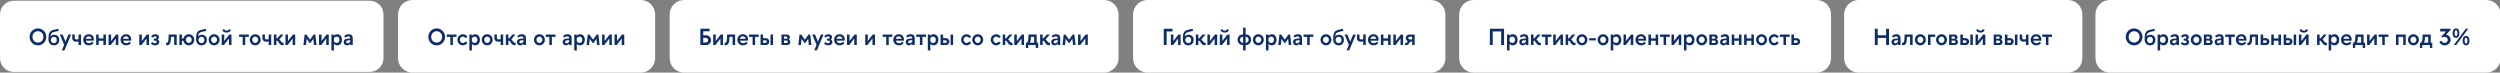
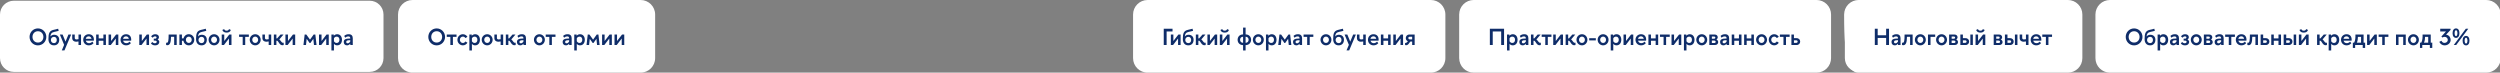
<svg xmlns="http://www.w3.org/2000/svg" width="1721" height="50" viewBox="0 0 1721 50" fill="none">
  <rect x="0" y="0" width="1721" height="50" fill="#808080" stroke="none" />
  <g clip-path="url(#clip0_3933_2)">
    <path d="M254.5 0.5H9.5C4.253 0.5 0 4.753 0 10V40C0 45.247 4.253 49.5 9.5 49.5H254.5C259.747 49.5 264 45.247 264 40V10C264 4.753 259.747 0.5 254.5 0.5Z" fill="white" />
    <path d="M20.348 25.4C20.348 22.168 22.876 19.56 26.108 19.56C29.324 19.56 31.884 22.168 31.884 25.4C31.884 28.632 29.324 31.24 26.108 31.24C22.876 31.24 20.348 28.632 20.348 25.4ZM22.364 25.4C22.364 27.576 23.868 29.304 26.108 29.304C28.364 29.304 29.868 27.576 29.868 25.4C29.868 23.224 28.364 21.496 26.108 21.496C23.868 21.496 22.364 23.224 22.364 25.4ZM40.766 27.4C40.766 29.64 39.438 31.224 37.166 31.224C34.638 31.224 33.342 29.448 33.342 26.872C33.342 22.856 34.046 21.192 36.846 20.552C37.934 20.312 38.958 20.104 40.03 19.768L40.398 21.24C39.486 21.528 38.334 21.704 37.502 21.912C35.39 22.36 34.862 23.336 34.702 25.128C35.278 24.36 36.254 23.928 37.23 23.928C39.582 23.928 40.766 25.416 40.766 27.4ZM39.086 27.512C39.086 26.28 38.382 25.352 37.15 25.352C35.918 25.352 35.022 26.28 35.022 27.512C35.022 28.776 35.918 29.688 37.15 29.688C38.382 29.688 39.086 28.776 39.086 27.512ZM42.534 34.696L44.15 30.872L41.206 23.768H43.094L45.094 28.664L47.11 23.768H48.982L44.374 34.696H42.534ZM49.717 26.248V23.768H51.461V26.12C51.461 26.792 51.925 27.16 52.645 27.16C53.045 27.16 53.589 27.096 54.037 26.984V23.768H55.781V31H54.037V28.552C53.477 28.648 52.821 28.728 52.357 28.728C51.045 28.728 49.717 27.928 49.717 26.248ZM61.071 23.56C63.311 23.56 64.639 24.952 64.639 27.32C64.639 27.528 64.623 27.768 64.591 28.008H59.055C59.295 29.064 60.175 29.72 61.263 29.72C62.175 29.72 62.975 29.288 63.551 28.664L64.399 29.72C63.615 30.68 62.479 31.224 61.119 31.224C58.879 31.224 57.295 29.528 57.295 27.384C57.295 25.24 58.911 23.56 61.071 23.56ZM61.071 25.016C59.999 25.016 59.199 25.688 59.007 26.728H63.007C62.831 25.688 62.111 25.016 61.071 25.016ZM67.937 31H66.193V23.768H67.937V26.44H71.169V23.768H72.913V31H71.169V28.056H67.937V31ZM81.46 31H79.716V26.504L76.26 31H74.74V23.768H76.484V28.232L79.94 23.768H81.46V31ZM86.759 23.56C88.999 23.56 90.327 24.952 90.327 27.32C90.327 27.528 90.311 27.768 90.279 28.008H84.743C84.983 29.064 85.863 29.72 86.951 29.72C87.863 29.72 88.663 29.288 89.239 28.664L90.087 29.72C89.303 30.68 88.167 31.224 86.807 31.224C84.567 31.224 82.983 29.528 82.983 27.384C82.983 25.24 84.599 23.56 86.759 23.56ZM86.759 25.016C85.687 25.016 84.887 25.688 84.695 26.728H88.695C88.519 25.688 87.799 25.016 86.759 25.016ZM102.601 31H100.857V26.504L97.4 31H95.88V23.768H97.624V28.232L101.081 23.768H102.601V31ZM105.852 26.632H106.796C107.388 26.632 107.756 26.296 107.756 25.816C107.756 25.336 107.436 25.032 106.812 25.032C106.06 25.032 105.66 25.272 105.02 25.96C105.004 25.944 104.028 25 104.028 25C104.86 24.024 105.66 23.56 106.94 23.56C108.54 23.56 109.42 24.472 109.42 25.544C109.42 26.28 109.068 26.856 108.492 27.208C109.212 27.56 109.66 28.168 109.66 28.904C109.66 30.056 108.78 31.224 106.748 31.224C105.58 31.224 104.796 30.904 103.9 29.96L104.764 28.904C105.5 29.544 105.884 29.768 106.668 29.768C107.484 29.768 107.916 29.288 107.916 28.744C107.916 28.248 107.436 27.944 106.796 27.944H105.852V26.632ZM114.348 30.984V29.368C114.492 29.432 114.668 29.448 114.78 29.448C115.836 29.448 116.092 28.04 116.092 23.768H121.644V31H119.9V25.336H117.724C117.724 29.176 117.004 31.128 115.18 31.128C114.908 31.128 114.636 31.08 114.348 30.984ZM133.73 27.384C133.73 29.496 132.098 31.224 129.97 31.224C128.082 31.224 126.562 29.864 126.274 28.056H125.234V31H123.49V23.768H125.234V26.44H126.338C126.722 24.76 128.178 23.544 129.97 23.544C132.098 23.544 133.73 25.256 133.73 27.384ZM131.986 27.384C131.986 26.184 131.17 25.208 129.97 25.208C128.802 25.208 127.954 26.184 127.954 27.384C127.954 28.568 128.802 29.56 129.97 29.56C131.17 29.56 131.986 28.568 131.986 27.384ZM142.376 27.4C142.376 29.64 141.048 31.224 138.776 31.224C136.248 31.224 134.952 29.448 134.952 26.872C134.952 22.856 135.656 21.192 138.456 20.552C139.544 20.312 140.568 20.104 141.64 19.768L142.008 21.24C141.096 21.528 139.944 21.704 139.112 21.912C137 22.36 136.472 23.336 136.312 25.128C136.888 24.36 137.864 23.928 138.84 23.928C141.192 23.928 142.376 25.416 142.376 27.4ZM140.696 27.512C140.696 26.28 139.992 25.352 138.76 25.352C137.528 25.352 136.632 26.28 136.632 27.512C136.632 28.776 137.528 29.688 138.76 29.688C139.992 29.688 140.696 28.776 140.696 27.512ZM147.384 31.224C145.272 31.224 143.608 29.48 143.608 27.384C143.608 25.272 145.272 23.56 147.384 23.56C149.496 23.56 151.128 25.272 151.128 27.384C151.128 29.48 149.496 31.224 147.384 31.224ZM149.4 27.384C149.4 26.184 148.568 25.192 147.384 25.192C146.2 25.192 145.336 26.184 145.336 27.384C145.336 28.568 146.2 29.576 147.384 29.576C148.568 29.576 149.4 28.568 149.4 27.384ZM153.047 20.632L154.279 20.024C154.695 20.872 155.111 21.112 155.991 21.112C156.855 21.112 157.271 20.872 157.687 20.024L158.919 20.632C158.423 22.024 157.303 22.44 155.991 22.44C154.663 22.44 153.543 21.976 153.047 20.632ZM152.631 23.768H154.375V28.232L157.831 23.768H159.351V31H157.607V26.504L154.151 31H152.631V23.768ZM168.81 31H167.066V25.384H164.586V23.768H171.306V25.384H168.81V31ZM175.697 31.224C173.585 31.224 171.921 29.48 171.921 27.384C171.921 25.272 173.585 23.56 175.697 23.56C177.809 23.56 179.441 25.272 179.441 27.384C179.441 29.48 177.809 31.224 175.697 31.224ZM177.713 27.384C177.713 26.184 176.881 25.192 175.697 25.192C174.513 25.192 173.649 26.184 173.649 27.384C173.649 28.568 174.513 29.576 175.697 29.576C176.881 29.576 177.713 28.568 177.713 27.384ZM180.639 26.248V23.768H182.383V26.12C182.383 26.792 182.847 27.16 183.567 27.16C183.967 27.16 184.511 27.096 184.959 26.984V23.768H186.703V31H184.959V28.552C184.399 28.648 183.743 28.728 183.279 28.728C181.967 28.728 180.639 27.928 180.639 26.248ZM195.305 31C194.969 31.112 194.681 31.144 194.409 31.144C192.409 31.144 191.865 28.616 190.873 28.056H190.265V31H188.521V23.768H190.265V26.44H190.793L193.129 23.768H195.161L192.265 27.176C193.097 27.528 193.705 29.464 194.841 29.464C194.985 29.464 195.129 29.432 195.305 29.368V31ZM203.21 31H201.466V26.504L198.01 31H196.49V23.768H198.234V28.232L201.69 23.768H203.21V31ZM215.933 23.768H217.085L217.901 31H216.141L215.693 26.712L213.677 29.592H213.133L211.117 26.712L210.653 31H208.893L209.725 23.768H210.877L213.405 27.288L215.933 23.768ZM226.32 31H224.576V26.504L221.12 31H219.6V23.768H221.344V28.232L224.8 23.768H226.32V31ZM232.098 23.56C234.242 23.56 235.41 25.224 235.41 27.384C235.41 29.528 234.242 31.224 232.098 31.224C231.218 31.224 230.45 30.856 229.89 30.2V34.744H228.146V23.768H229.778V24.632C230.37 23.96 231.186 23.56 232.098 23.56ZM231.778 25.208C230.946 25.208 230.274 25.672 229.89 26.328V28.392C230.274 29.064 230.946 29.576 231.778 29.576C232.994 29.576 233.666 28.648 233.666 27.384C233.666 26.104 232.994 25.208 231.778 25.208ZM239.839 25.064C239.087 25.064 238.447 25.24 237.647 25.96L236.943 24.728C237.903 23.88 238.799 23.56 240.079 23.56C242.239 23.56 242.847 24.904 242.847 26.44V31H241.119V30.056C240.527 30.808 239.727 31.224 238.895 31.224C237.535 31.224 236.639 30.36 236.639 28.952C236.639 27.112 237.871 26.52 241.119 26.504V26.456C241.119 25.48 240.703 25.064 239.839 25.064ZM238.351 28.888C238.351 29.528 238.735 29.816 239.375 29.816C239.967 29.816 240.511 29.48 241.119 28.6V27.672C238.959 27.672 238.351 27.96 238.351 28.888Z" fill="#0F2D69" />
    <path d="M441 0H284C278.477 0 274 4.477 274 10V40C274 45.523 278.477 50 284 50H441C446.523 50 451 45.523 451 40V10C451 4.477 446.523 0 441 0Z" fill="white" />
    <path d="M294.848 25.4C294.848 22.168 297.376 19.56 300.608 19.56C303.824 19.56 306.384 22.168 306.384 25.4C306.384 28.632 303.824 31.24 300.608 31.24C297.376 31.24 294.848 28.632 294.848 25.4ZM296.864 25.4C296.864 27.576 298.368 29.304 300.608 29.304C302.864 29.304 304.368 27.576 304.368 25.4C304.368 23.224 302.864 21.496 300.608 21.496C298.368 21.496 296.864 23.224 296.864 25.4ZM311.778 31H310.034V25.384H307.554V23.768H314.274V25.384H311.778V31ZM321.785 25.304L320.441 26.232C320.025 25.608 319.369 25.192 318.649 25.192C317.449 25.192 316.569 26.184 316.569 27.384C316.569 28.568 317.449 29.592 318.649 29.592C319.369 29.592 320.009 29.144 320.441 28.52L321.785 29.448C321.081 30.504 319.945 31.224 318.649 31.224C316.537 31.224 314.889 29.48 314.889 27.384C314.889 25.272 316.537 23.56 318.649 23.56C319.945 23.56 321.081 24.232 321.785 25.304ZM327.067 23.56C329.211 23.56 330.379 25.224 330.379 27.384C330.379 29.528 329.211 31.224 327.067 31.224C326.187 31.224 325.419 30.856 324.859 30.2V34.744H323.115V23.768H324.747V24.632C325.339 23.96 326.155 23.56 327.067 23.56ZM326.747 25.208C325.915 25.208 325.243 25.672 324.859 26.328V28.392C325.243 29.064 325.915 29.576 326.747 29.576C327.963 29.576 328.635 28.648 328.635 27.384C328.635 26.104 327.963 25.208 326.747 25.208ZM335.384 31.224C333.272 31.224 331.608 29.48 331.608 27.384C331.608 25.272 333.272 23.56 335.384 23.56C337.496 23.56 339.128 25.272 339.128 27.384C339.128 29.48 337.496 31.224 335.384 31.224ZM337.4 27.384C337.4 26.184 336.568 25.192 335.384 25.192C334.2 25.192 333.336 26.184 333.336 27.384C333.336 28.568 334.2 29.576 335.384 29.576C336.568 29.576 337.4 28.568 337.4 27.384ZM340.327 26.248V23.768H342.071V26.12C342.071 26.792 342.535 27.16 343.255 27.16C343.655 27.16 344.199 27.096 344.647 26.984V23.768H346.391V31H344.647V28.552C344.087 28.648 343.431 28.728 342.967 28.728C341.655 28.728 340.327 27.928 340.327 26.248ZM354.993 31C354.657 31.112 354.369 31.144 354.097 31.144C352.097 31.144 351.553 28.616 350.561 28.056H349.953V31H348.209V23.768H349.953V26.44H350.481L352.817 23.768H354.849L351.953 27.176C352.785 27.528 353.393 29.464 354.529 29.464C354.673 29.464 354.817 29.432 354.993 29.368V31ZM359.074 25.064C358.322 25.064 357.682 25.24 356.882 25.96L356.178 24.728C357.138 23.88 358.034 23.56 359.314 23.56C361.474 23.56 362.082 24.904 362.082 26.44V31H360.354V30.056C359.762 30.808 358.962 31.224 358.13 31.224C356.77 31.224 355.874 30.36 355.874 28.952C355.874 27.112 357.106 26.52 360.354 26.504V26.456C360.354 25.48 359.938 25.064 359.074 25.064ZM357.586 28.888C357.586 29.528 357.97 29.816 358.61 29.816C359.202 29.816 359.746 29.48 360.354 28.6V27.672C358.194 27.672 357.586 27.96 357.586 28.888ZM371.337 31.224C369.225 31.224 367.561 29.48 367.561 27.384C367.561 25.272 369.225 23.56 371.337 23.56C373.449 23.56 375.081 25.272 375.081 27.384C375.081 29.48 373.449 31.224 371.337 31.224ZM373.353 27.384C373.353 26.184 372.521 25.192 371.337 25.192C370.153 25.192 369.289 26.184 369.289 27.384C369.289 28.568 370.153 29.576 371.337 29.576C372.521 29.576 373.353 28.568 373.353 27.384ZM379.903 31H378.159V25.384H375.679V23.768H382.399V25.384H379.903V31ZM390.527 25.064C389.775 25.064 389.135 25.24 388.335 25.96L387.631 24.728C388.591 23.88 389.487 23.56 390.767 23.56C392.927 23.56 393.535 24.904 393.535 26.44V31H391.807V30.056C391.215 30.808 390.415 31.224 389.583 31.224C388.223 31.224 387.327 30.36 387.327 28.952C387.327 27.112 388.559 26.52 391.807 26.504V26.456C391.807 25.48 391.391 25.064 390.527 25.064ZM389.039 28.888C389.039 29.528 389.423 29.816 390.063 29.816C390.655 29.816 391.199 29.48 391.807 28.6V27.672C389.647 27.672 389.039 27.96 389.039 28.888ZM399.27 23.56C401.414 23.56 402.582 25.224 402.582 27.384C402.582 29.528 401.414 31.224 399.27 31.224C398.39 31.224 397.622 30.856 397.062 30.2V34.744H395.318V23.768H396.95V24.632C397.542 23.96 398.358 23.56 399.27 23.56ZM398.95 25.208C398.118 25.208 397.446 25.672 397.062 26.328V28.392C397.446 29.064 398.118 29.576 398.95 29.576C400.166 29.576 400.838 28.648 400.838 27.384C400.838 26.104 400.166 25.208 398.95 25.208ZM410.808 23.768H411.96L412.776 31H411.016L410.568 26.712L408.552 29.592H408.008L405.992 26.712L405.528 31H403.768L404.6 23.768H405.752L408.28 27.288L410.808 23.768ZM421.195 31H419.451V26.504L415.995 31H414.475V23.768H416.219V28.232L419.675 23.768H421.195V31ZM429.741 31H427.997V26.504L424.541 31H423.021V23.768H424.765V28.232L428.221 23.768H429.741V31Z" fill="#0F2D69" />
-     <path d="M760 0H471C465.477 0 461 4.477 461 10V40C461 45.523 465.477 50 471 50H760C765.523 50 770 45.523 770 40V10C770 4.477 765.523 0 760 0Z" fill="white" />
-     <path d="M489.465 27.656C489.465 29.576 488.089 31 486.073 31H482.121V19.8H488.521V21.512H484.105V24.296L486.073 24.28C488.025 24.28 489.465 25.72 489.465 27.656ZM487.481 27.656C487.481 26.696 486.729 26.008 485.625 26.008H484.105V29.288H485.625C486.713 29.288 487.481 28.712 487.481 27.656ZM497.696 31H495.952V26.504L492.496 31H490.976V23.768H492.72V28.232L496.176 23.768H497.696V31ZM498.77 30.984V29.368C498.914 29.432 499.09 29.448 499.202 29.448C500.258 29.448 500.514 28.04 500.514 23.768H506.066V31H504.322V25.336H502.146C502.146 29.176 501.426 31.128 499.602 31.128C499.33 31.128 499.058 31.08 498.77 30.984ZM511.385 23.56C513.625 23.56 514.953 24.952 514.953 27.32C514.953 27.528 514.937 27.768 514.905 28.008H509.369C509.609 29.064 510.489 29.72 511.577 29.72C512.489 29.72 513.289 29.288 513.865 28.664L514.713 29.72C513.929 30.68 512.793 31.224 511.433 31.224C509.193 31.224 507.609 29.528 507.609 27.384C507.609 25.24 509.225 23.56 511.385 23.56ZM511.385 25.016C510.313 25.016 509.513 25.688 509.321 26.728H513.321C513.145 25.688 512.425 25.016 511.385 25.016ZM519.826 31H518.082V25.384H515.602V23.768H522.322V25.384H519.826V31ZM529.586 28.616C529.586 29.896 528.69 31 527.09 31H523.554V23.768H525.298V26.264H527.09C528.69 26.264 529.586 27.352 529.586 28.616ZM530.434 31V23.768H532.162V31H530.434ZM527.842 28.616C527.842 28.104 527.474 27.752 526.818 27.752H525.298V29.496H526.85C527.49 29.496 527.842 29.128 527.842 28.616ZM537.959 23.768H541.687C542.967 23.768 543.751 24.6 543.767 25.608C543.767 26.232 543.447 26.856 542.839 27.208C543.607 27.496 544.071 28.216 544.071 29.032C544.071 30.104 543.223 31 541.831 31H537.959V23.768ZM539.703 25.16V26.664H541.207C541.751 26.664 542.087 26.328 542.087 25.864C542.087 25.416 541.751 25.16 541.207 25.16H539.703ZM539.703 27.912V29.608H541.271C541.927 29.608 542.343 29.32 542.343 28.808C542.343 28.28 541.911 27.912 541.255 27.912H539.703ZM556.59 23.768H557.742L558.558 31H556.798L556.35 26.712L554.334 29.592H553.79L551.774 26.712L551.31 31H549.55L550.382 23.768H551.534L554.062 27.288L556.59 23.768ZM560.488 34.696L562.104 30.872L559.16 23.768H561.048L563.048 28.664L565.064 23.768H566.936L562.328 34.696H560.488ZM569.243 26.632H570.187C570.779 26.632 571.147 26.296 571.147 25.816C571.147 25.336 570.827 25.032 570.203 25.032C569.451 25.032 569.051 25.272 568.411 25.96C568.395 25.944 567.419 25 567.419 25C568.251 24.024 569.051 23.56 570.331 23.56C571.931 23.56 572.811 24.472 572.811 25.544C572.811 26.28 572.459 26.856 571.883 27.208C572.603 27.56 573.051 28.168 573.051 28.904C573.051 30.056 572.171 31.224 570.139 31.224C568.971 31.224 568.187 30.904 567.291 29.96L568.155 28.904C568.891 29.544 569.275 29.768 570.059 29.768C570.875 29.768 571.307 29.288 571.307 28.744C571.307 28.248 570.827 27.944 570.187 27.944H569.243V26.632ZM577.963 23.56C580.203 23.56 581.531 24.952 581.531 27.32C581.531 27.528 581.515 27.768 581.483 28.008H575.947C576.187 29.064 577.067 29.72 578.155 29.72C579.067 29.72 579.867 29.288 580.443 28.664L581.291 29.72C580.507 30.68 579.371 31.224 578.011 31.224C575.771 31.224 574.187 29.528 574.187 27.384C574.187 25.24 575.803 23.56 577.963 23.56ZM577.963 25.016C576.891 25.016 576.091 25.688 575.899 26.728H579.899C579.723 25.688 579.003 25.016 577.963 25.016ZM589.805 31H588.061V26.504L584.605 31H583.085V23.768H584.829V28.232L588.285 23.768H589.805V31ZM602.352 31H600.608V26.504L597.152 31H595.632V23.768H597.376V28.232L600.832 23.768H602.352V31ZM611.811 31H610.067V25.384H607.587V23.768H614.307V25.384H611.811V31ZM618.698 23.56C620.938 23.56 622.266 24.952 622.266 27.32C622.266 27.528 622.25 27.768 622.218 28.008H616.682C616.922 29.064 617.802 29.72 618.89 29.72C619.802 29.72 620.602 29.288 621.178 28.664L622.026 29.72C621.242 30.68 620.106 31.224 618.746 31.224C616.506 31.224 614.922 29.528 614.922 27.384C614.922 25.24 616.538 23.56 618.698 23.56ZM618.698 25.016C617.626 25.016 616.826 25.688 616.634 26.728H620.634C620.458 25.688 619.738 25.016 618.698 25.016ZM626.715 25.064C625.963 25.064 625.323 25.24 624.523 25.96L623.819 24.728C624.779 23.88 625.675 23.56 626.955 23.56C629.115 23.56 629.723 24.904 629.723 26.44V31H627.995V30.056C627.403 30.808 626.603 31.224 625.771 31.224C624.411 31.224 623.515 30.36 623.515 28.952C623.515 27.112 624.747 26.52 627.995 26.504V26.456C627.995 25.48 627.579 25.064 626.715 25.064ZM625.227 28.888C625.227 29.528 625.611 29.816 626.251 29.816C626.843 29.816 627.387 29.48 627.995 28.6V27.672C625.835 27.672 625.227 27.96 625.227 28.888ZM634.983 31H633.239V25.384H630.759V23.768H637.479V25.384H634.983V31ZM642.662 23.56C644.806 23.56 645.974 25.224 645.974 27.384C645.974 29.528 644.806 31.224 642.662 31.224C641.782 31.224 641.014 30.856 640.454 30.2V34.744H638.71V23.768H640.342V24.632C640.934 23.96 641.75 23.56 642.662 23.56ZM642.342 25.208C641.51 25.208 640.838 25.672 640.454 26.328V28.392C640.838 29.064 641.51 29.576 642.342 29.576C643.558 29.576 644.23 28.648 644.23 27.384C644.23 26.104 643.558 25.208 642.342 25.208ZM653.539 28.616C653.539 29.896 652.643 31 651.043 31H647.507V23.768H649.251V26.264H651.043C652.643 26.264 653.539 27.352 653.539 28.616ZM654.387 31V23.768H656.115V31H654.387ZM651.795 28.616C651.795 28.104 651.427 27.752 650.771 27.752H649.251V29.496H650.803C651.443 29.496 651.795 29.128 651.795 28.616ZM668.551 25.304L667.211 26.232C666.791 25.608 666.131 25.192 665.411 25.192C664.211 25.192 663.331 26.184 663.331 27.384C663.331 28.568 664.211 29.592 665.411 29.592C666.131 29.592 666.771 29.144 667.211 28.52L668.551 29.448C667.851 30.504 666.711 31.224 665.411 31.224C663.301 31.224 661.656 29.48 661.656 27.384C661.656 25.272 663.301 23.56 665.411 23.56C666.711 23.56 667.851 24.232 668.551 25.304ZM673.091 31.224C670.981 31.224 669.311 29.48 669.311 27.384C669.311 25.272 670.981 23.56 673.091 23.56C675.201 23.56 676.831 25.272 676.831 27.384C676.831 29.48 675.201 31.224 673.091 31.224ZM675.101 27.384C675.101 26.184 674.271 25.192 673.091 25.192C671.901 25.192 671.041 26.184 671.041 27.384C671.041 28.568 671.901 29.576 673.091 29.576C674.271 29.576 675.101 28.568 675.101 27.384ZM688.931 25.304L687.581 26.232C687.171 25.608 686.511 25.192 685.791 25.192C684.591 25.192 683.711 26.184 683.711 27.384C683.711 28.568 684.591 29.592 685.791 29.592C686.511 29.592 687.151 29.144 687.581 28.52L688.931 29.448C688.221 30.504 687.091 31.224 685.791 31.224C683.681 31.224 682.031 29.48 682.031 27.384C682.031 25.272 683.681 23.56 685.791 23.56C687.091 23.56 688.221 24.232 688.931 25.304ZM697.041 31C696.701 31.112 696.421 31.144 696.141 31.144C694.141 31.144 693.601 28.616 692.611 28.056H692.001V31H690.261V23.768H692.001V26.44H692.531L694.861 23.768H696.901L694.001 27.176C694.831 27.528 695.441 29.464 696.581 29.464C696.721 29.464 696.861 29.432 697.041 29.368V31ZM704.941 31H703.201V26.504L699.741 31H698.221V23.768H699.971V28.232L703.421 23.768H704.941V31ZM708.021 23.768H713.641V29.384H714.691V33.016H713.031V31H707.811V33.016H706.231V29.384H707.091C708.041 27.864 708.021 25.64 708.021 23.768ZM709.721 25.384C709.721 26.856 709.541 28.184 708.961 29.384H711.891V25.384H709.721ZM722.811 31C722.471 31.112 722.181 31.144 721.911 31.144C719.911 31.144 719.371 28.616 718.371 28.056H717.771V31H716.021V23.768H717.771V26.44H718.291L720.631 23.768H722.661L719.771 27.176C720.601 27.528 721.211 29.464 722.341 29.464C722.491 29.464 722.631 29.432 722.811 29.368V31ZM726.891 25.064C726.131 25.064 725.491 25.24 724.691 25.96L723.991 24.728C724.951 23.88 725.851 23.56 727.131 23.56C729.291 23.56 729.891 24.904 729.891 26.44V31H728.171V30.056C727.571 30.808 726.771 31.224 725.941 31.224C724.581 31.224 723.691 30.36 723.691 28.952C723.691 27.112 724.921 26.52 728.171 26.504V26.456C728.171 25.48 727.751 25.064 726.891 25.064ZM725.401 28.888C725.401 29.528 725.781 29.816 726.421 29.816C727.011 29.816 727.561 29.48 728.171 28.6V27.672C726.011 27.672 725.401 27.96 725.401 28.888ZM738.461 23.768H739.621L740.431 31H738.671L738.221 26.712L736.211 29.592H735.661L733.651 26.712L733.181 31H731.421L732.261 23.768H733.411L735.941 27.288L738.461 23.768ZM748.851 31H747.111V26.504L743.651 31H742.131V23.768H743.871V28.232L747.331 23.768H748.851V31Z" fill="#0F2D69" />
    <path d="M985 0H790C784.477 0 780 4.477 780 10V40C780 45.523 784.477 50 790 50H985C990.523 50 995 45.523 995 40V10C995 4.477 990.523 0 985 0Z" fill="white" />
    <path d="M807.171 19.8V21.64H803.101V31H801.121V19.8H807.171ZM812.731 31H810.981V26.504L807.531 31H806.011V23.768H807.751V28.232L811.211 23.768H812.731V31ZM821.671 27.4C821.671 29.64 820.341 31.224 818.071 31.224C815.541 31.224 814.251 29.448 814.251 26.872C814.251 22.856 814.951 21.192 817.751 20.552C818.841 20.312 819.861 20.104 820.941 19.768L821.301 21.24C820.391 21.528 819.241 21.704 818.411 21.912C816.301 22.36 815.771 23.336 815.611 25.128C816.181 24.36 817.161 23.928 818.141 23.928C820.491 23.928 821.671 25.416 821.671 27.4ZM819.991 27.512C819.991 26.28 819.291 25.352 818.061 25.352C816.821 25.352 815.931 26.28 815.931 27.512C815.931 28.776 816.821 29.688 818.061 29.688C819.291 29.688 819.991 28.776 819.991 27.512ZM829.991 31C829.661 31.112 829.371 31.144 829.101 31.144C827.101 31.144 826.551 28.616 825.561 28.056H824.951V31H823.211V23.768H824.951V26.44H825.481L827.821 23.768H829.851L826.951 27.176C827.781 27.528 828.391 29.464 829.531 29.464C829.671 29.464 829.821 29.432 829.991 29.368V31ZM837.901 31H836.151V26.504L832.701 31H831.181V23.768H832.921V28.232L836.381 23.768H837.901V31ZM840.141 20.632L841.371 20.024C841.791 20.872 842.201 21.112 843.081 21.112C843.951 21.112 844.361 20.872 844.781 20.024L846.011 20.632C845.521 22.024 844.401 22.44 843.081 22.44C841.761 22.44 840.641 21.976 840.141 20.632ZM839.721 23.768H841.471V28.232L844.921 23.768H846.441V31H844.701V26.504L841.241 31H839.721V23.768ZM851.971 27.384C851.971 25.32 853.361 23.72 855.741 23.688V19H857.471V23.688C859.861 23.72 861.251 25.32 861.251 27.384C861.251 29.432 859.841 31.032 857.471 31.064V34.744H855.741V31.064C853.381 31.032 851.971 29.432 851.971 27.384ZM853.661 27.384C853.661 28.536 854.421 29.464 855.741 29.48V25.288C854.421 25.304 853.661 26.216 853.661 27.384ZM859.551 27.384C859.551 26.216 858.801 25.304 857.471 25.288V29.48C858.801 29.464 859.551 28.536 859.551 27.384ZM866.241 31.224C864.131 31.224 862.471 29.48 862.471 27.384C862.471 25.272 864.131 23.56 866.241 23.56C868.361 23.56 869.991 25.272 869.991 27.384C869.991 29.48 868.361 31.224 866.241 31.224ZM868.261 27.384C868.261 26.184 867.431 25.192 866.241 25.192C865.061 25.192 864.201 26.184 864.201 27.384C864.201 28.568 865.061 29.576 866.241 29.576C867.431 29.576 868.261 28.568 868.261 27.384ZM875.441 23.56C877.591 23.56 878.751 25.224 878.751 27.384C878.751 29.528 877.591 31.224 875.441 31.224C874.561 31.224 873.791 30.856 873.231 30.2V34.744H871.491V23.768H873.121V24.632C873.711 23.96 874.531 23.56 875.441 23.56ZM875.121 25.208C874.291 25.208 873.621 25.672 873.231 26.328V28.392C873.621 29.064 874.291 29.576 875.121 29.576C876.341 29.576 877.011 28.648 877.011 27.384C877.011 26.104 876.341 25.208 875.121 25.208ZM886.981 23.768H888.131L888.951 31H887.191L886.741 26.712L884.721 29.592H884.181L882.161 26.712L881.701 31H879.941L880.771 23.768H881.921L884.451 27.288L886.981 23.768ZM893.341 25.064C892.591 25.064 891.951 25.24 891.151 25.96L890.441 24.728C891.401 23.88 892.301 23.56 893.581 23.56C895.741 23.56 896.351 24.904 896.351 26.44V31H894.621V30.056C894.031 30.808 893.231 31.224 892.401 31.224C891.041 31.224 890.141 30.36 890.141 28.952C890.141 27.112 891.371 26.52 894.621 26.504V26.456C894.621 25.48 894.201 25.064 893.341 25.064ZM891.851 28.888C891.851 29.528 892.241 29.816 892.881 29.816C893.471 29.816 894.011 29.48 894.621 28.6V27.672C892.461 27.672 891.851 27.96 891.851 28.888ZM901.611 31H899.861V25.384H897.381V23.768H904.101V25.384H901.611V31ZM912.811 31.224C910.691 31.224 909.031 29.48 909.031 27.384C909.031 25.272 910.691 23.56 912.811 23.56C914.921 23.56 916.551 25.272 916.551 27.384C916.551 29.48 914.921 31.224 912.811 31.224ZM914.821 27.384C914.821 26.184 913.991 25.192 912.811 25.192C911.621 25.192 910.761 26.184 910.761 27.384C910.761 28.568 911.621 29.576 912.811 29.576C913.991 29.576 914.821 28.568 914.821 27.384ZM925.171 27.4C925.171 29.64 923.841 31.224 921.571 31.224C919.041 31.224 917.751 29.448 917.751 26.872C917.751 22.856 918.451 21.192 921.251 20.552C922.341 20.312 923.361 20.104 924.441 19.768L924.801 21.24C923.891 21.528 922.741 21.704 921.911 21.912C919.801 22.36 919.271 23.336 919.111 25.128C919.681 24.36 920.661 23.928 921.641 23.928C923.991 23.928 925.171 25.416 925.171 27.4ZM923.491 27.512C923.491 26.28 922.791 25.352 921.561 25.352C920.321 25.352 919.431 26.28 919.431 27.512C919.431 28.776 920.321 29.688 921.561 29.688C922.791 29.688 923.491 28.776 923.491 27.512ZM926.941 34.696L928.561 30.872L925.611 23.768H927.501L929.501 28.664L931.521 23.768H933.391L928.781 34.696H926.941ZM934.121 26.248V23.768H935.871V26.12C935.871 26.792 936.331 27.16 937.051 27.16C937.451 27.16 938.001 27.096 938.441 26.984V23.768H940.191V31H938.441V28.552C937.881 28.648 937.231 28.728 936.761 28.728C935.451 28.728 934.121 27.928 934.121 26.248ZM945.481 23.56C947.721 23.56 949.051 24.952 949.051 27.32C949.051 27.528 949.031 27.768 949.001 28.008H943.461C943.701 29.064 944.581 29.72 945.671 29.72C946.581 29.72 947.381 29.288 947.961 28.664L948.811 29.72C948.021 30.68 946.891 31.224 945.531 31.224C943.291 31.224 941.701 29.528 941.701 27.384C941.701 25.24 943.321 23.56 945.481 23.56ZM945.481 25.016C944.411 25.016 943.611 25.688 943.411 26.728H947.411C947.241 25.688 946.521 25.016 945.481 25.016ZM952.341 31H950.601V23.768H952.341V26.44H955.581V23.768H957.321V31H955.581V28.056H952.341V31ZM965.871 31H964.121V26.504L960.671 31H959.151V23.768H960.891V28.232L964.351 23.768H965.871V31ZM967.741 26.184C967.741 24.904 968.641 23.768 970.211 23.768H973.851V31H972.131V28.6H970.931C970.091 29.272 969.661 31.128 967.951 31.128C967.741 31.128 967.501 31.064 967.251 31V29.496C967.391 29.56 967.521 29.592 967.651 29.592C968.291 29.592 968.611 28.776 969.261 28.408C968.161 28.04 967.741 27.112 967.741 26.184ZM969.491 26.152C969.491 26.664 969.851 27.112 970.571 27.112H972.131V25.272H970.561C969.841 25.272 969.491 25.64 969.491 26.152Z" fill="#0F2D69" />
    <path d="M1250.5 0.5H1014.5C1009.25 0.5 1005 4.753 1005 10V40C1005 45.247 1009.25 49.5 1014.5 49.5H1250.5C1255.75 49.5 1260 45.247 1260 40V10C1260 4.753 1255.75 0.5 1250.5 0.5Z" fill="white" />
    <path d="M1250.5 0.5H1014.5C1009.25 0.5 1005 4.753 1005 10V40C1005 45.247 1009.25 49.5 1014.5 49.5H1250.5C1255.75 49.5 1260 45.247 1260 40V10C1260 4.753 1255.75 0.5 1250.5 0.5Z" stroke="white" />
    <path d="M1025.62 19.8H1035.4V31H1033.41V21.64H1027.6V31H1025.62V19.8ZM1041.38 23.56C1043.52 23.56 1044.69 25.224 1044.69 27.384C1044.69 29.528 1043.52 31.224 1041.38 31.224C1040.5 31.224 1039.73 30.856 1039.17 30.2V34.744H1037.43V23.768H1039.06V24.632C1039.65 23.96 1040.47 23.56 1041.38 23.56ZM1041.06 25.208C1040.23 25.208 1039.56 25.672 1039.17 26.328V28.392C1039.56 29.064 1040.23 29.576 1041.06 29.576C1042.28 29.576 1042.95 28.648 1042.95 27.384C1042.95 26.104 1042.28 25.208 1041.06 25.208ZM1049.12 25.064C1048.37 25.064 1047.73 25.24 1046.93 25.96L1046.22 24.728C1047.18 23.88 1048.08 23.56 1049.36 23.56C1051.52 23.56 1052.13 24.904 1052.13 26.44V31H1050.4V30.056C1049.81 30.808 1049.01 31.224 1048.18 31.224C1046.82 31.224 1045.92 30.36 1045.92 28.952C1045.92 27.112 1047.15 26.52 1050.4 26.504V26.456C1050.4 25.48 1049.98 25.064 1049.12 25.064ZM1047.63 28.888C1047.63 29.528 1048.02 29.816 1048.66 29.816C1049.25 29.816 1049.79 29.48 1050.4 28.6V27.672C1048.24 27.672 1047.63 27.96 1047.63 28.888ZM1060.7 31C1060.36 31.112 1060.07 31.144 1059.8 31.144C1057.8 31.144 1057.26 28.616 1056.26 28.056H1055.66V31H1053.91V23.768H1055.66V26.44H1056.18L1058.52 23.768H1060.55L1057.66 27.176C1058.49 27.528 1059.1 29.464 1060.23 29.464C1060.38 29.464 1060.52 29.432 1060.7 29.368V31ZM1065.51 31H1063.77V25.384H1061.29V23.768H1068.01V25.384H1065.51V31ZM1075.96 31H1074.22V26.504L1070.76 31H1069.24V23.768H1070.98V28.232L1074.44 23.768H1075.96V31ZM1084.57 31C1084.24 31.112 1083.95 31.144 1083.68 31.144C1081.68 31.144 1081.13 28.616 1080.14 28.056H1079.53V31H1077.79V23.768H1079.53V26.44H1080.06L1082.4 23.768H1084.43L1081.53 27.176C1082.36 27.528 1082.97 29.464 1084.11 29.464C1084.25 29.464 1084.4 29.432 1084.57 29.368V31ZM1089.02 31.224C1086.91 31.224 1085.25 29.48 1085.25 27.384C1085.25 25.272 1086.91 23.56 1089.02 23.56C1091.14 23.56 1092.77 25.272 1092.77 27.384C1092.77 29.48 1091.14 31.224 1089.02 31.224ZM1091.04 27.384C1091.04 26.184 1090.21 25.192 1089.02 25.192C1087.84 25.192 1086.98 26.184 1086.98 27.384C1086.98 28.568 1087.84 29.576 1089.02 29.576C1090.21 29.576 1091.04 28.568 1091.04 27.384ZM1094 27.832V26.312H1098.56V27.832H1094ZM1103.59 31.224C1101.48 31.224 1099.81 29.48 1099.81 27.384C1099.81 25.272 1101.48 23.56 1103.59 23.56C1105.7 23.56 1107.33 25.272 1107.33 27.384C1107.33 29.48 1105.7 31.224 1103.59 31.224ZM1105.6 27.384C1105.6 26.184 1104.77 25.192 1103.59 25.192C1102.4 25.192 1101.54 26.184 1101.54 27.384C1101.54 28.568 1102.4 29.576 1103.59 29.576C1104.77 29.576 1105.6 28.568 1105.6 27.384ZM1112.79 23.56C1114.93 23.56 1116.1 25.224 1116.1 27.384C1116.1 29.528 1114.93 31.224 1112.79 31.224C1111.91 31.224 1111.14 30.856 1110.58 30.2V34.744H1108.83V23.768H1110.47V24.632C1111.06 23.96 1111.87 23.56 1112.79 23.56ZM1112.47 25.208C1111.63 25.208 1110.96 25.672 1110.58 26.328V28.392C1110.96 29.064 1111.63 29.576 1112.47 29.576C1113.68 29.576 1114.35 28.648 1114.35 27.384C1114.35 26.104 1113.68 25.208 1112.47 25.208ZM1124.35 31H1122.61V26.504L1119.15 31H1117.63V23.768H1119.37V28.232L1122.83 23.768H1124.35V31ZM1129.65 23.56C1131.89 23.56 1133.22 24.952 1133.22 27.32C1133.22 27.528 1133.2 27.768 1133.17 28.008H1127.63C1127.87 29.064 1128.75 29.72 1129.84 29.72C1130.75 29.72 1131.55 29.288 1132.13 28.664L1132.98 29.72C1132.19 30.68 1131.06 31.224 1129.7 31.224C1127.46 31.224 1125.87 29.528 1125.87 27.384C1125.87 25.24 1127.49 23.56 1129.65 23.56ZM1129.65 25.016C1128.58 25.016 1127.78 25.688 1127.59 26.728H1131.59C1131.41 25.688 1130.69 25.016 1129.65 25.016ZM1136.52 31H1134.77V23.768H1136.52V26.44H1139.75V23.768H1141.49V31H1139.75V28.056H1136.52V31ZM1146.95 31H1145.21V25.384H1142.73V23.768H1149.45V25.384H1146.95V31ZM1157.4 31H1155.65V26.504L1152.2 31H1150.68V23.768H1152.42V28.232L1155.88 23.768H1157.4V31ZM1163.18 23.56C1165.32 23.56 1166.49 25.224 1166.49 27.384C1166.49 29.528 1165.32 31.224 1163.18 31.224C1162.3 31.224 1161.53 30.856 1160.97 30.2V34.744H1159.22V23.768H1160.86V24.632C1161.45 23.96 1162.26 23.56 1163.18 23.56ZM1162.86 25.208C1162.02 25.208 1161.35 25.672 1160.97 26.328V28.392C1161.35 29.064 1162.02 29.576 1162.86 29.576C1164.07 29.576 1164.74 28.648 1164.74 27.384C1164.74 26.104 1164.07 25.208 1162.86 25.208ZM1171.49 31.224C1169.38 31.224 1167.72 29.48 1167.72 27.384C1167.72 25.272 1169.38 23.56 1171.49 23.56C1173.61 23.56 1175.24 25.272 1175.24 27.384C1175.24 29.48 1173.61 31.224 1171.49 31.224ZM1173.51 27.384C1173.51 26.184 1172.68 25.192 1171.49 25.192C1170.31 25.192 1169.45 26.184 1169.45 27.384C1169.45 28.568 1170.31 29.576 1171.49 29.576C1172.68 29.576 1173.51 28.568 1173.51 27.384ZM1176.69 23.768H1180.42C1181.7 23.768 1182.48 24.6 1182.5 25.608C1182.5 26.232 1182.18 26.856 1181.57 27.208C1182.34 27.496 1182.8 28.216 1182.8 29.032C1182.8 30.104 1181.96 31 1180.56 31H1176.69V23.768ZM1178.44 25.16V26.664H1179.94C1180.48 26.664 1180.82 26.328 1180.82 25.864C1180.82 25.416 1180.48 25.16 1179.94 25.16H1178.44ZM1178.44 27.912V29.608H1180C1180.66 29.608 1181.08 29.32 1181.08 28.808C1181.08 28.28 1180.64 27.912 1179.99 27.912H1178.44ZM1187.32 25.064C1186.57 25.064 1185.93 25.24 1185.13 25.96L1184.43 24.728C1185.39 23.88 1186.28 23.56 1187.56 23.56C1189.72 23.56 1190.33 24.904 1190.33 26.44V31H1188.6V30.056C1188.01 30.808 1187.21 31.224 1186.38 31.224C1185.02 31.224 1184.12 30.36 1184.12 28.952C1184.12 27.112 1185.36 26.52 1188.6 26.504V26.456C1188.6 25.48 1188.19 25.064 1187.32 25.064ZM1185.84 28.888C1185.84 29.528 1186.22 29.816 1186.86 29.816C1187.45 29.816 1188 29.48 1188.6 28.6V27.672C1186.44 27.672 1185.84 27.96 1185.84 28.888ZM1193.86 31H1192.12V23.768H1193.86V26.44H1197.09V23.768H1198.84V31H1197.09V28.056H1193.86V31ZM1202.41 31H1200.66V23.768H1202.41V26.44H1205.64V23.768H1207.38V31H1205.64V28.056H1202.41V31ZM1212.68 31.224C1210.57 31.224 1208.9 29.48 1208.9 27.384C1208.9 25.272 1210.57 23.56 1212.68 23.56C1214.79 23.56 1216.42 25.272 1216.42 27.384C1216.42 29.48 1214.79 31.224 1212.68 31.224ZM1214.7 27.384C1214.7 26.184 1213.86 25.192 1212.68 25.192C1211.5 25.192 1210.63 26.184 1210.63 27.384C1210.63 28.568 1211.5 29.576 1212.68 29.576C1213.86 29.576 1214.7 28.568 1214.7 27.384ZM1224.52 25.304L1223.18 26.232C1222.76 25.608 1222.1 25.192 1221.38 25.192C1220.18 25.192 1219.3 26.184 1219.3 27.384C1219.3 28.568 1220.18 29.592 1221.38 29.592C1222.1 29.592 1222.74 29.144 1223.18 28.52L1224.52 29.448C1223.82 30.504 1222.68 31.224 1221.38 31.224C1219.27 31.224 1217.62 29.48 1217.62 27.384C1217.62 25.272 1219.27 23.56 1221.38 23.56C1222.68 23.56 1223.82 24.232 1224.52 25.304ZM1229.48 31H1227.74V25.384H1225.26V23.768H1231.98V25.384H1229.48V31ZM1239.24 28.616C1239.24 29.896 1238.34 31 1236.74 31H1233.21V23.768H1234.95V26.264H1236.74C1238.34 26.264 1239.24 27.352 1239.24 28.616ZM1237.5 28.616C1237.5 28.104 1237.13 27.752 1236.47 27.752H1234.95V29.496H1236.5C1237.14 29.496 1237.5 29.128 1237.5 28.616Z" fill="#0F2D69" />
    <path d="M1423.5 0.5H1279.5C1274.25 0.5 1270 4.753 1270 10V40C1270 45.247 1274.25 49.5 1279.5 49.5H1423.5C1428.75 49.5 1433 45.247 1433 40V10C1433 4.753 1428.75 0.5 1423.5 0.5Z" fill="white" />
-     <path d="M1423.5 0.5H1279.5C1274.25 0.5 1270 4.753 1270 10V40C1270 45.247 1274.25 49.5 1279.5 49.5H1423.5C1428.75 49.5 1433 45.247 1433 40V10C1433 4.753 1428.75 0.5 1423.5 0.5Z" stroke="white" />
+     <path d="M1423.5 0.5H1279.5C1274.25 0.5 1270 4.753 1270 10C1270 45.247 1274.25 49.5 1279.5 49.5H1423.5C1428.75 49.5 1433 45.247 1433 40V10C1433 4.753 1428.75 0.5 1423.5 0.5Z" stroke="white" />
    <path d="M1290.62 19.8H1292.6V24.264H1298.41V19.8H1300.4V31H1298.41V26.12H1292.6V31H1290.62V19.8ZM1305.32 25.064C1304.57 25.064 1303.93 25.24 1303.13 25.96L1302.43 24.728C1303.39 23.88 1304.28 23.56 1305.56 23.56C1307.72 23.56 1308.33 24.904 1308.33 26.44V31H1306.6V30.056C1306.01 30.808 1305.21 31.224 1304.38 31.224C1303.02 31.224 1302.12 30.36 1302.12 28.952C1302.12 27.112 1303.36 26.52 1306.6 26.504V26.456C1306.6 25.48 1306.19 25.064 1305.32 25.064ZM1303.84 28.888C1303.84 29.528 1304.22 29.816 1304.86 29.816C1305.45 29.816 1306 29.48 1306.6 28.6V27.672C1304.44 27.672 1303.84 27.96 1303.84 28.888ZM1309.36 30.984V29.368C1309.51 29.432 1309.68 29.448 1309.8 29.448C1310.85 29.448 1311.11 28.04 1311.11 23.768H1316.66V31H1314.92V25.336H1312.74C1312.74 29.176 1312.02 31.128 1310.2 31.128C1309.92 31.128 1309.65 31.08 1309.36 30.984ZM1321.98 31.224C1319.87 31.224 1318.2 29.48 1318.2 27.384C1318.2 25.272 1319.87 23.56 1321.98 23.56C1324.09 23.56 1325.72 25.272 1325.72 27.384C1325.72 29.48 1324.09 31.224 1321.98 31.224ZM1323.99 27.384C1323.99 26.184 1323.16 25.192 1321.98 25.192C1320.79 25.192 1319.93 26.184 1319.93 27.384C1319.93 28.568 1320.79 29.576 1321.98 29.576C1323.16 29.576 1323.99 28.568 1323.99 27.384ZM1328.97 31H1327.22V23.768H1332.18V25.384H1328.97V31ZM1336.57 31.224C1334.46 31.224 1332.8 29.48 1332.8 27.384C1332.8 25.272 1334.46 23.56 1336.57 23.56C1338.68 23.56 1340.32 25.272 1340.32 27.384C1340.32 29.48 1338.68 31.224 1336.57 31.224ZM1338.59 27.384C1338.59 26.184 1337.76 25.192 1336.57 25.192C1335.39 25.192 1334.52 26.184 1334.52 27.384C1334.52 28.568 1335.39 29.576 1336.57 29.576C1337.76 29.576 1338.59 28.568 1338.59 27.384ZM1341.77 23.768H1345.5C1346.78 23.768 1347.56 24.6 1347.58 25.608C1347.58 26.232 1347.26 26.856 1346.65 27.208C1347.42 27.496 1347.88 28.216 1347.88 29.032C1347.88 30.104 1347.03 31 1345.64 31H1341.77V23.768ZM1343.51 25.16V26.664H1345.02C1345.56 26.664 1345.9 26.328 1345.9 25.864C1345.9 25.416 1345.56 25.16 1345.02 25.16H1343.51ZM1343.51 27.912V29.608H1345.08C1345.74 29.608 1346.15 29.32 1346.15 28.808C1346.15 28.28 1345.72 27.912 1345.07 27.912H1343.51ZM1355.54 28.616C1355.54 29.896 1354.64 31 1353.04 31H1349.51V23.768H1351.25V26.264H1353.04C1354.64 26.264 1355.54 27.352 1355.54 28.616ZM1356.39 31V23.768H1358.11V31H1356.39ZM1353.79 28.616C1353.79 28.104 1353.43 27.752 1352.77 27.752H1351.25V29.496H1352.8C1353.44 29.496 1353.79 29.128 1353.79 28.616ZM1360.37 20.632L1361.61 20.024C1362.02 20.872 1362.44 21.112 1363.32 21.112C1364.18 21.112 1364.6 20.872 1365.01 20.024L1366.25 20.632C1365.75 22.024 1364.63 22.44 1363.32 22.44C1361.99 22.44 1360.87 21.976 1360.37 20.632ZM1359.96 23.768H1361.7V28.232L1365.16 23.768H1366.68V31H1364.93V26.504L1361.48 31H1359.96V23.768ZM1372.46 23.768H1376.19C1377.47 23.768 1378.25 24.6 1378.27 25.608C1378.27 26.232 1377.95 26.856 1377.34 27.208C1378.11 27.496 1378.57 28.216 1378.57 29.032C1378.57 30.104 1377.72 31 1376.33 31H1372.46V23.768ZM1374.2 25.16V26.664H1375.71C1376.25 26.664 1376.59 26.328 1376.59 25.864C1376.59 25.416 1376.25 25.16 1375.71 25.16H1374.2ZM1374.2 27.912V29.608H1375.77C1376.43 29.608 1376.84 29.32 1376.84 28.808C1376.84 28.28 1376.41 27.912 1375.75 27.912H1374.2ZM1386.23 28.616C1386.23 29.896 1385.33 31 1383.73 31H1380.19V23.768H1381.94V26.264H1383.73C1385.33 26.264 1386.23 27.352 1386.23 28.616ZM1387.07 31V23.768H1388.8V31H1387.07ZM1384.48 28.616C1384.48 28.104 1384.11 27.752 1383.46 27.752H1381.94V29.496H1383.49C1384.13 29.496 1384.48 29.128 1384.48 28.616ZM1390.34 26.248V23.768H1392.09V26.12C1392.09 26.792 1392.55 27.16 1393.27 27.16C1393.67 27.16 1394.21 27.096 1394.66 26.984V23.768H1396.41V31H1394.66V28.552C1394.1 28.648 1393.45 28.728 1392.98 28.728C1391.67 28.728 1390.34 27.928 1390.34 26.248ZM1401.7 23.56C1403.94 23.56 1405.26 24.952 1405.26 27.32C1405.26 27.528 1405.25 27.768 1405.22 28.008H1399.68C1399.92 29.064 1400.8 29.72 1401.89 29.72C1402.8 29.72 1403.6 29.288 1404.18 28.664L1405.02 29.72C1404.24 30.68 1403.1 31.224 1401.74 31.224C1399.5 31.224 1397.92 29.528 1397.92 27.384C1397.92 25.24 1399.54 23.56 1401.7 23.56ZM1401.7 25.016C1400.62 25.016 1399.82 25.688 1399.63 26.728H1403.63C1403.46 25.688 1402.74 25.016 1401.7 25.016ZM1410.14 31H1408.39V25.384H1405.91V23.768H1412.63V25.384H1410.14V31Z" fill="#0F2D69" />
    <path d="M1711.5 0.5H1452.5C1447.25 0.5 1443 4.753 1443 10V40C1443 45.247 1447.25 49.5 1452.5 49.5H1711.5C1716.75 49.5 1721 45.247 1721 40V10C1721 4.753 1716.75 0.5 1711.5 0.5Z" fill="white" />
    <path d="M1711.5 0.5H1452.5C1447.25 0.5 1443 4.753 1443 10V40C1443 45.247 1447.25 49.5 1452.5 49.5H1711.5C1716.75 49.5 1721 45.247 1721 40V10C1721 4.753 1716.75 0.5 1711.5 0.5Z" stroke="white" />
    <path d="M1463.35 25.4C1463.35 22.168 1465.88 19.56 1469.11 19.56C1472.32 19.56 1474.88 22.168 1474.88 25.4C1474.88 28.632 1472.32 31.24 1469.11 31.24C1465.88 31.24 1463.35 28.632 1463.35 25.4ZM1465.36 25.4C1465.36 27.576 1466.87 29.304 1469.11 29.304C1471.36 29.304 1472.87 27.576 1472.87 25.4C1472.87 23.224 1471.36 21.496 1469.11 21.496C1466.87 21.496 1465.36 23.224 1465.36 25.4ZM1483.77 27.4C1483.77 29.64 1482.44 31.224 1480.17 31.224C1477.64 31.224 1476.34 29.448 1476.34 26.872C1476.34 22.856 1477.05 21.192 1479.85 20.552C1480.93 20.312 1481.96 20.104 1483.03 19.768L1483.4 21.24C1482.49 21.528 1481.33 21.704 1480.5 21.912C1478.39 22.36 1477.86 23.336 1477.7 25.128C1478.28 24.36 1479.25 23.928 1480.23 23.928C1482.58 23.928 1483.77 25.416 1483.77 27.4ZM1482.09 27.512C1482.09 26.28 1481.38 25.352 1480.15 25.352C1478.92 25.352 1478.02 26.28 1478.02 27.512C1478.02 28.776 1478.92 29.688 1480.15 29.688C1481.38 29.688 1482.09 28.776 1482.09 27.512ZM1489.25 23.56C1491.4 23.56 1492.57 25.224 1492.57 27.384C1492.57 29.528 1491.4 31.224 1489.25 31.224C1488.37 31.224 1487.61 30.856 1487.05 30.2V34.744H1485.3V23.768H1486.93V24.632C1487.53 23.96 1488.34 23.56 1489.25 23.56ZM1488.93 25.208C1488.1 25.208 1487.43 25.672 1487.05 26.328V28.392C1487.43 29.064 1488.1 29.576 1488.93 29.576C1490.15 29.576 1490.82 28.648 1490.82 27.384C1490.82 26.104 1490.15 25.208 1488.93 25.208ZM1497 25.064C1496.24 25.064 1495.6 25.24 1494.8 25.96L1494.1 24.728C1495.06 23.88 1495.96 23.56 1497.24 23.56C1499.4 23.56 1500 24.904 1500 26.44V31H1498.28V30.056C1497.68 30.808 1496.88 31.224 1496.05 31.224C1494.69 31.224 1493.8 30.36 1493.8 28.952C1493.8 27.112 1495.03 26.52 1498.28 26.504V26.456C1498.28 25.48 1497.86 25.064 1497 25.064ZM1495.51 28.888C1495.51 29.528 1495.89 29.816 1496.53 29.816C1497.12 29.816 1497.67 29.48 1498.28 28.6V27.672C1496.12 27.672 1495.51 27.96 1495.51 28.888ZM1503.21 26.632H1504.16C1504.75 26.632 1505.12 26.296 1505.12 25.816C1505.12 25.336 1504.8 25.032 1504.17 25.032C1503.42 25.032 1503.02 25.272 1502.38 25.96C1502.36 25.944 1501.39 25 1501.39 25C1502.22 24.024 1503.02 23.56 1504.3 23.56C1505.9 23.56 1506.78 24.472 1506.78 25.544C1506.78 26.28 1506.43 26.856 1505.85 27.208C1506.57 27.56 1507.02 28.168 1507.02 28.904C1507.02 30.056 1506.14 31.224 1504.11 31.224C1502.94 31.224 1502.16 30.904 1501.26 29.96L1502.12 28.904C1502.86 29.544 1503.24 29.768 1504.03 29.768C1504.84 29.768 1505.28 29.288 1505.28 28.744C1505.28 28.248 1504.8 27.944 1504.16 27.944H1503.21V26.632ZM1511.93 31.224C1509.82 31.224 1508.15 29.48 1508.15 27.384C1508.15 25.272 1509.82 23.56 1511.93 23.56C1514.04 23.56 1515.67 25.272 1515.67 27.384C1515.67 29.48 1514.04 31.224 1511.93 31.224ZM1513.95 27.384C1513.95 26.184 1513.11 25.192 1511.93 25.192C1510.75 25.192 1509.88 26.184 1509.88 27.384C1509.88 28.568 1510.75 29.576 1511.93 29.576C1513.11 29.576 1513.95 28.568 1513.95 27.384ZM1517.13 23.768H1520.86C1522.14 23.768 1522.92 24.6 1522.94 25.608C1522.94 26.232 1522.62 26.856 1522.01 27.208C1522.78 27.496 1523.24 28.216 1523.24 29.032C1523.24 30.104 1522.39 31 1521 31H1517.13V23.768ZM1518.87 25.16V26.664H1520.38C1520.92 26.664 1521.26 26.328 1521.26 25.864C1521.26 25.416 1520.92 25.16 1520.38 25.16H1518.87ZM1518.87 27.912V29.608H1520.44C1521.1 29.608 1521.51 29.32 1521.51 28.808C1521.51 28.28 1521.08 27.912 1520.43 27.912H1518.87ZM1527.76 25.064C1527.01 25.064 1526.37 25.24 1525.57 25.96L1524.87 24.728C1525.83 23.88 1526.72 23.56 1528 23.56C1530.16 23.56 1530.77 24.904 1530.77 26.44V31H1529.04V30.056C1528.45 30.808 1527.65 31.224 1526.82 31.224C1525.46 31.224 1524.56 30.36 1524.56 28.952C1524.56 27.112 1525.79 26.52 1529.04 26.504V26.456C1529.04 25.48 1528.63 25.064 1527.76 25.064ZM1526.27 28.888C1526.27 29.528 1526.66 29.816 1527.3 29.816C1527.89 29.816 1528.43 29.48 1529.04 28.6V27.672C1526.88 27.672 1526.27 27.96 1526.27 28.888ZM1536.03 31H1534.28V25.384H1531.8V23.768H1538.52V25.384H1536.03V31ZM1542.92 23.56C1545.16 23.56 1546.48 24.952 1546.48 27.32C1546.48 27.528 1546.47 27.768 1546.44 28.008H1540.9C1541.14 29.064 1542.02 29.72 1543.11 29.72C1544.02 29.72 1544.82 29.288 1545.4 28.664L1546.24 29.72C1545.46 30.68 1544.32 31.224 1542.96 31.224C1540.72 31.224 1539.14 29.528 1539.14 27.384C1539.14 25.24 1540.76 23.56 1542.92 23.56ZM1542.92 25.016C1541.84 25.016 1541.04 25.688 1540.85 26.728H1544.85C1544.68 25.688 1543.96 25.016 1542.92 25.016ZM1547.08 30.984V29.368C1547.23 29.432 1547.4 29.448 1547.51 29.448C1548.57 29.448 1548.83 28.04 1548.83 23.768H1554.38V31H1552.63V25.336H1550.46C1550.46 29.176 1549.74 31.128 1547.91 31.128C1547.64 31.128 1547.37 31.08 1547.08 30.984ZM1562.26 28.616C1562.26 29.896 1561.36 31 1559.76 31H1556.22V23.768H1557.97V26.264H1559.76C1561.36 26.264 1562.26 27.352 1562.26 28.616ZM1560.51 28.616C1560.51 28.104 1560.14 27.752 1559.49 27.752H1557.97V29.496H1559.52C1560.16 29.496 1560.51 29.128 1560.51 28.616ZM1565.28 31H1563.54V23.768H1565.28V26.44H1568.51V23.768H1570.26V31H1568.51V28.056H1565.28V31ZM1578.12 28.616C1578.12 29.896 1577.22 31 1575.62 31H1572.08V23.768H1573.83V26.264H1575.62C1577.22 26.264 1578.12 27.352 1578.12 28.616ZM1578.96 31V23.768H1580.69V31H1578.96ZM1576.37 28.616C1576.37 28.104 1576 27.752 1575.35 27.752H1573.83V29.496H1575.38C1576.02 29.496 1576.37 29.128 1576.37 28.616ZM1582.95 20.632L1584.19 20.024C1584.6 20.872 1585.02 21.112 1585.9 21.112C1586.76 21.112 1587.18 20.872 1587.59 20.024L1588.83 20.632C1588.33 22.024 1587.21 22.44 1585.9 22.44C1584.57 22.44 1583.45 21.976 1582.95 20.632ZM1582.54 23.768H1584.28V28.232L1587.74 23.768H1589.26V31H1587.51V26.504L1584.06 31H1582.54V23.768ZM1601.87 31C1601.53 31.112 1601.24 31.144 1600.97 31.144C1598.97 31.144 1598.43 28.616 1597.44 28.056H1596.83V31H1595.08V23.768H1596.83V26.44H1597.36L1599.69 23.768H1601.72L1598.83 27.176C1599.66 27.528 1600.27 29.464 1601.4 29.464C1601.55 29.464 1601.69 29.432 1601.87 29.368V31ZM1607 23.56C1609.15 23.56 1610.32 25.224 1610.32 27.384C1610.32 29.528 1609.15 31.224 1607 31.224C1606.12 31.224 1605.36 30.856 1604.8 30.2V34.744H1603.05V23.768H1604.68V24.632C1605.28 23.96 1606.09 23.56 1607 23.56ZM1606.68 25.208C1605.85 25.208 1605.18 25.672 1604.8 26.328V28.392C1605.18 29.064 1605.85 29.576 1606.68 29.576C1607.9 29.576 1608.57 28.648 1608.57 27.384C1608.57 26.104 1607.9 25.208 1606.68 25.208ZM1615.32 23.56C1617.56 23.56 1618.89 24.952 1618.89 27.32C1618.89 27.528 1618.87 27.768 1618.84 28.008H1613.31C1613.55 29.064 1614.43 29.72 1615.51 29.72C1616.43 29.72 1617.23 29.288 1617.8 28.664L1618.65 29.72C1617.87 30.68 1616.73 31.224 1615.37 31.224C1613.13 31.224 1611.55 29.528 1611.55 27.384C1611.55 25.24 1613.16 23.56 1615.32 23.56ZM1615.32 25.016C1614.25 25.016 1613.45 25.688 1613.26 26.728H1617.26C1617.08 25.688 1616.36 25.016 1615.32 25.016ZM1621.49 23.768H1627.1V29.384H1628.16V33.016H1626.5V31H1621.28V33.016H1619.7V29.384H1620.56C1621.5 27.864 1621.49 25.64 1621.49 23.768ZM1623.18 25.384C1623.18 26.856 1623.01 28.184 1622.43 29.384H1625.36V25.384H1623.18ZM1636.21 31H1634.47V26.504L1631.01 31H1629.49V23.768H1631.23V28.232L1634.69 23.768H1636.21V31ZM1641.67 31H1639.93V25.384H1637.45V23.768H1644.17V25.384H1641.67V31ZM1651.14 31H1649.4V23.768H1656.12V31H1654.37V25.384H1651.14V31ZM1661.42 31.224C1659.3 31.224 1657.64 29.48 1657.64 27.384C1657.64 25.272 1659.3 23.56 1661.42 23.56C1663.53 23.56 1665.16 25.272 1665.16 27.384C1665.16 29.48 1663.53 31.224 1661.42 31.224ZM1663.43 27.384C1663.43 26.184 1662.6 25.192 1661.42 25.192C1660.23 25.192 1659.37 26.184 1659.37 27.384C1659.37 28.568 1660.23 29.576 1661.42 29.576C1662.6 29.576 1663.43 28.568 1663.43 27.384ZM1667.71 23.768H1673.32V29.384H1674.38V33.016H1672.71V31H1667.5V33.016H1665.91V29.384H1666.78C1667.72 27.864 1667.71 25.64 1667.71 23.768ZM1669.4 25.384C1669.4 26.856 1669.23 28.184 1668.65 29.384H1671.58V25.384H1669.4ZM1679.85 19.8H1686.96V20.584L1683.87 23.88C1683.9 23.88 1683.93 23.896 1683.95 23.896L1684.14 23.928C1684.16 23.928 1684.19 23.944 1684.22 23.944C1686.09 24.296 1687.04 25.944 1687.04 27.496C1687.04 29.464 1685.31 31.24 1682.88 31.24C1681.36 31.24 1680.03 30.44 1679.2 28.84L1680.68 28.04C1681.12 28.952 1681.79 29.528 1682.72 29.528C1684.04 29.528 1685.07 28.68 1685.07 27.496C1685.07 26.296 1684.14 25.368 1682.84 25.368C1682.28 25.368 1681.85 25.544 1681.36 25.832L1680.64 25.16L1683.82 21.656H1679.85V19.8ZM1690.71 26.088C1689.32 26.088 1688.34 24.936 1688.34 22.824C1688.34 20.712 1689.32 19.56 1690.71 19.56C1692.12 19.56 1693.08 20.712 1693.08 22.824C1693.08 24.936 1692.12 26.088 1690.71 26.088ZM1690.85 31H1689.17L1697.46 19.8H1699.14L1690.85 31ZM1690.71 20.808C1690.21 20.808 1689.75 21.48 1689.75 22.824C1689.75 24.184 1690.21 24.856 1690.71 24.856C1691.21 24.856 1691.69 24.184 1691.69 22.824C1691.69 21.48 1691.21 20.808 1690.71 20.808ZM1697.62 31.24C1696.21 31.24 1695.25 30.088 1695.25 27.96C1695.25 25.864 1696.21 24.712 1697.62 24.712C1699.01 24.712 1699.99 25.864 1699.99 27.96C1699.99 30.088 1699.01 31.24 1697.62 31.24ZM1697.62 25.944C1697.13 25.944 1696.65 26.616 1696.65 27.96C1696.65 29.32 1697.13 29.992 1697.62 29.992C1698.12 29.992 1698.58 29.32 1698.58 27.96C1698.58 26.616 1698.12 25.944 1697.62 25.944Z" fill="#0F2D69" />
  </g>
  <defs>
    <clipPath id="clip0_3933_2">
      <rect width="1721" height="50" fill="white" />
    </clipPath>
  </defs>
</svg>